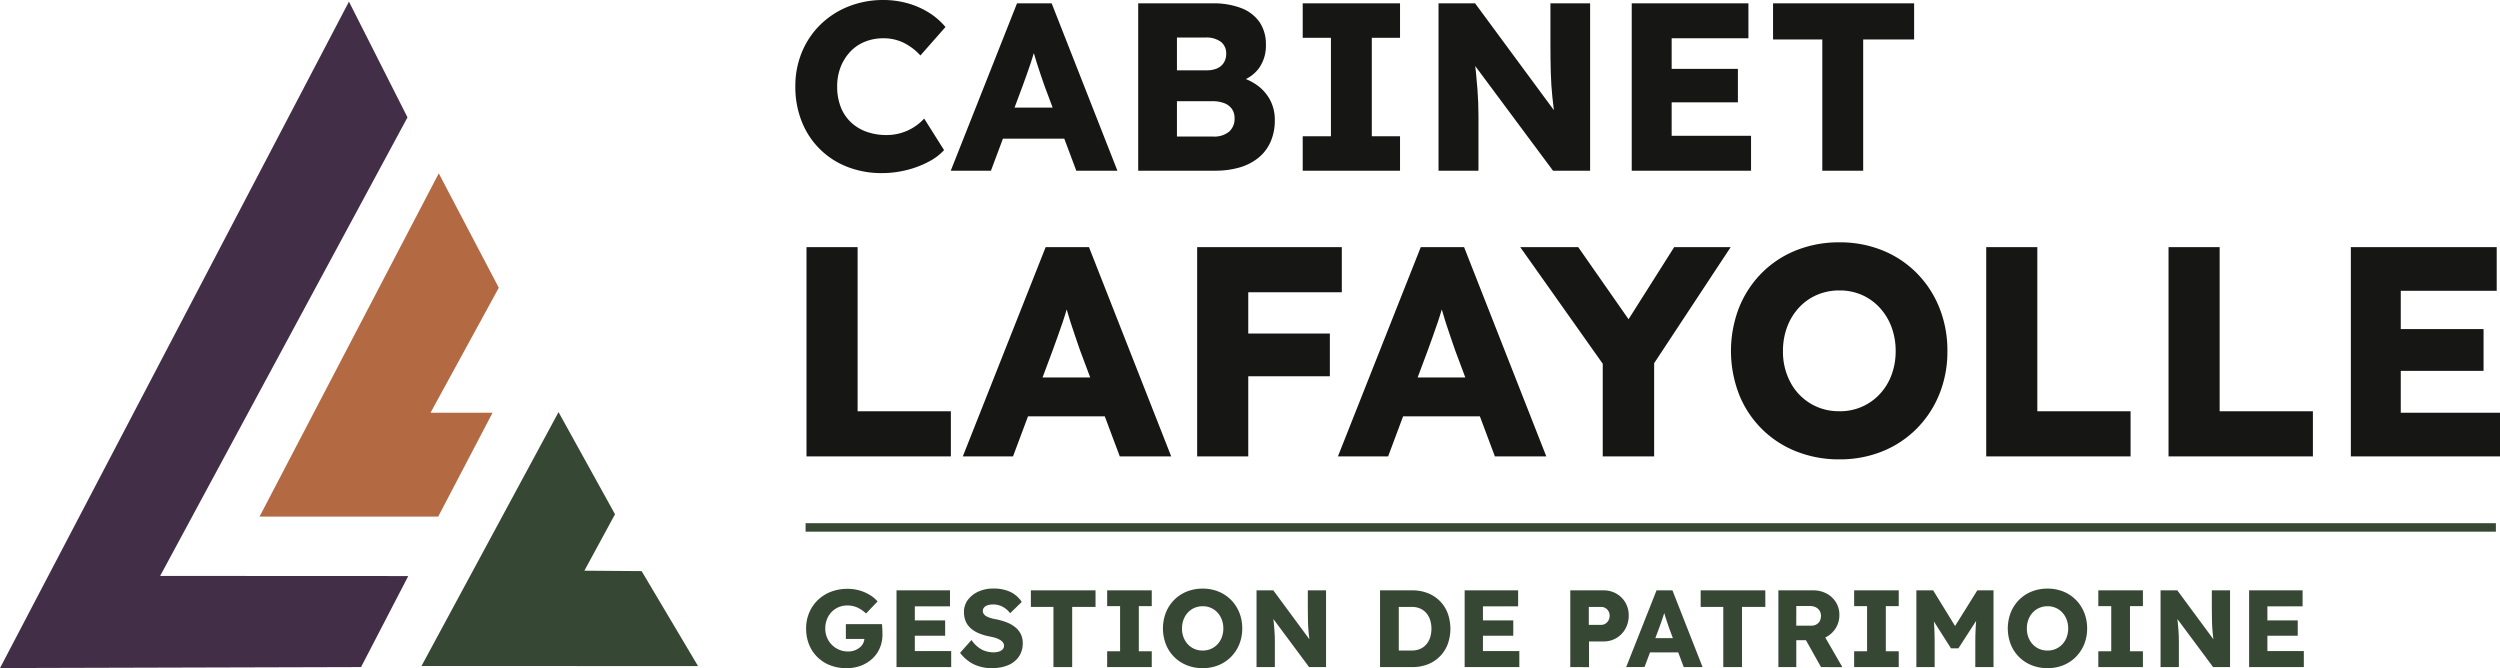
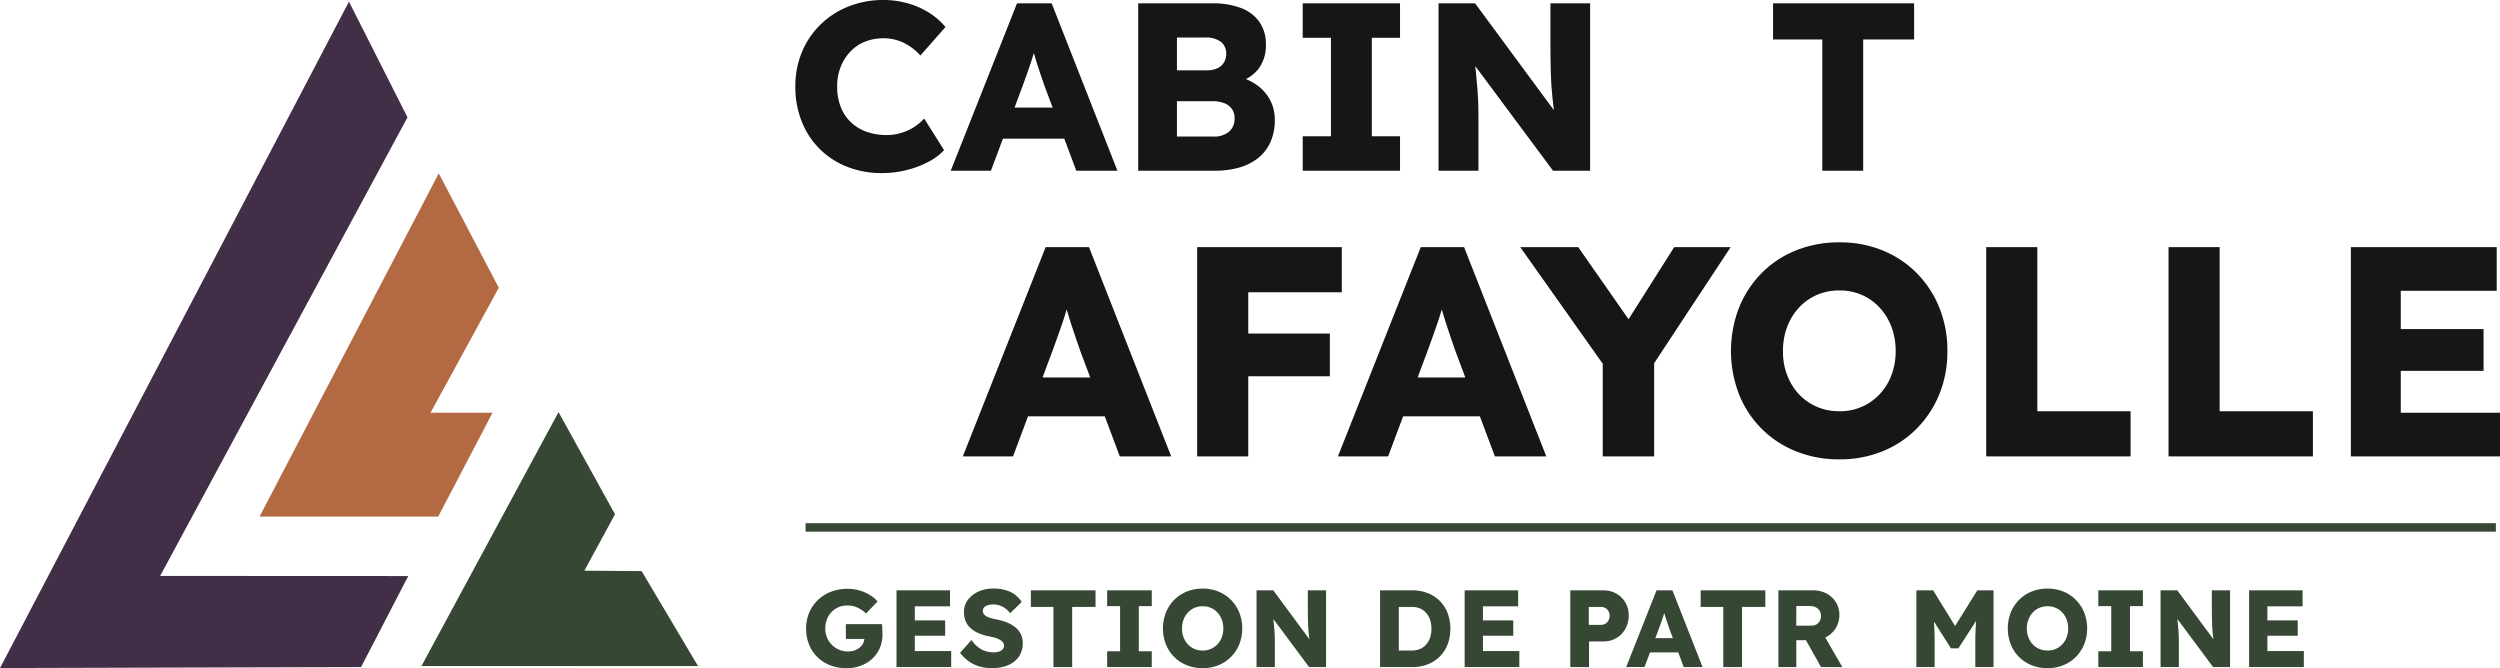
<svg xmlns="http://www.w3.org/2000/svg" width="301.845" height="80.673" viewBox="0 0 301.845 80.673">
  <defs>
    <clipPath id="clip-path">
      <rect id="Rectangle_141" data-name="Rectangle 141" width="301.845" height="80.673" fill="none" />
    </clipPath>
  </defs>
  <g id="Groupe_3072" data-name="Groupe 3072" transform="translate(0)">
    <rect id="Rectangle_140" data-name="Rectangle 140" width="204.083" height="1.023" transform="translate(97.265 63.17)" fill="#364834" />
    <g id="Groupe_3005" data-name="Groupe 3005" transform="translate(0)">
      <g id="Groupe_3004" data-name="Groupe 3004" clip-path="url(#clip-path)">
        <path id="Tracé_7325" data-name="Tracé 7325" d="M166.7,127.782a5.342,5.342,0,0,1-2-.357,4.517,4.517,0,0,1-1.542-1.006,4.416,4.416,0,0,1-.993-1.522,5.155,5.155,0,0,1-.343-1.905,4.837,4.837,0,0,1,.37-1.905,4.594,4.594,0,0,1,1.039-1.522,4.691,4.691,0,0,1,1.587-1.006,5.543,5.543,0,0,1,2.018-.357,5.136,5.136,0,0,1,2.679.742,3.83,3.83,0,0,1,.933.781l-1.389,1.455a3.905,3.905,0,0,0-1.025-.707,2.878,2.878,0,0,0-1.238-.259,2.666,2.666,0,0,0-1.052.205,2.549,2.549,0,0,0-.847.583,2.637,2.637,0,0,0-.562.886,3.018,3.018,0,0,0-.2,1.1,2.8,2.8,0,0,0,.212,1.1,2.723,2.723,0,0,0,1.468,1.469,2.776,2.776,0,0,0,1.085.211,2.233,2.233,0,0,0,.761-.126,2.131,2.131,0,0,0,.622-.344,1.588,1.588,0,0,0,.423-.515,1.4,1.4,0,0,0,.152-.642V123.8l.29.45h-2.527v-1.786h4.353a3.251,3.251,0,0,1,.04.4q.013.252.019.483t.007.364a4.1,4.1,0,0,1-.324,1.647,3.776,3.776,0,0,1-.914,1.29,4.174,4.174,0,0,1-1.383.84,4.859,4.859,0,0,1-1.72.3" transform="translate(-64.493 -47.109)" fill="#364834" />
        <path id="Tracé_7326" data-name="Tracé 7326" d="M179.971,127.772V118.51h6.457v1.932h-4.247v5.4h4.392v1.932Zm1.072-5.637h4.8v1.852h-4.8Z" transform="translate(-71.727 -47.232)" fill="#364834" />
        <path id="Tracé_7327" data-name="Tracé 7327" d="M196.673,127.764a5.069,5.069,0,0,1-2.322-.483,4.712,4.712,0,0,1-1.621-1.37l1.376-1.548a3.577,3.577,0,0,0,1.31,1.19,3.222,3.222,0,0,0,1.363.3,2.08,2.08,0,0,0,.642-.092,1.039,1.039,0,0,0,.45-.271.613.613,0,0,0,.165-.43.662.662,0,0,0-.1-.358.951.951,0,0,0-.271-.278,2.366,2.366,0,0,0-.4-.218,2.962,2.962,0,0,0-.5-.166q-.272-.066-.549-.119a6.249,6.249,0,0,1-1.33-.416,3.339,3.339,0,0,1-.939-.622,2.345,2.345,0,0,1-.562-.834,2.887,2.887,0,0,1-.185-1.065,2.379,2.379,0,0,1,.483-1.482,3.241,3.241,0,0,1,1.277-.992,4.151,4.151,0,0,1,1.72-.357,4.732,4.732,0,0,1,2.177.43,3.419,3.419,0,0,1,1.317,1.184l-1.4,1.363a2.773,2.773,0,0,0-.933-.795,2.389,2.389,0,0,0-1.092-.264,2.238,2.238,0,0,0-.675.092.941.941,0,0,0-.443.271.641.641,0,0,0-.152.43.607.607,0,0,0,.126.377,1.048,1.048,0,0,0,.351.285,2.8,2.8,0,0,0,.516.2,5.057,5.057,0,0,0,.609.139,7.361,7.361,0,0,1,1.317.384,3.809,3.809,0,0,1,1.012.588,2.5,2.5,0,0,1,.655.82,2.416,2.416,0,0,1,.232,1.078,2.808,2.808,0,0,1-.463,1.628,2.934,2.934,0,0,1-1.284,1.032,4.655,4.655,0,0,1-1.879.357" transform="translate(-76.812 -47.091)" fill="#364834" />
        <path id="Tracé_7328" data-name="Tracé 7328" d="M209.667,127.773v-7.264h-2.726v-2h7.807v2H211.93v7.264Z" transform="translate(-82.476 -47.232)" fill="#364834" />
        <path id="Tracé_7329" data-name="Tracé 7329" d="M222.254,127.773v-1.905h1.561v-5.452h-1.561V118.51h5.385v1.905h-1.561v5.452h1.561v1.905Z" transform="translate(-88.578 -47.232)" fill="#364834" />
        <path id="Tracé_7330" data-name="Tracé 7330" d="M238.255,127.764a5.055,5.055,0,0,1-1.925-.357,4.486,4.486,0,0,1-2.521-2.521,5.339,5.339,0,0,1,0-3.837,4.613,4.613,0,0,1,1-1.528,4.5,4.5,0,0,1,1.522-1.006,5.078,5.078,0,0,1,1.925-.357,4.993,4.993,0,0,1,1.9.357,4.514,4.514,0,0,1,1.515,1.006,4.632,4.632,0,0,1,1,1.528,5.085,5.085,0,0,1,.357,1.925,4.994,4.994,0,0,1-.357,1.905,4.64,4.64,0,0,1-1,1.522,4.488,4.488,0,0,1-1.515,1.006,4.97,4.97,0,0,1-1.9.357m0-2.13a2.385,2.385,0,0,0,1.779-.754,2.5,2.5,0,0,0,.523-.847,2.969,2.969,0,0,0,.186-1.059,3.011,3.011,0,0,0-.186-1.072,2.591,2.591,0,0,0-.523-.853,2.372,2.372,0,0,0-.787-.562,2.44,2.44,0,0,0-.992-.2,2.485,2.485,0,0,0-1,.2,2.345,2.345,0,0,0-.794.562,2.593,2.593,0,0,0-.523.853,3,3,0,0,0-.185,1.072,2.83,2.83,0,0,0,.324,1.37,2.388,2.388,0,0,0,2.177,1.29" transform="translate(-93.041 -47.091)" fill="#364834" />
        <path id="Tracé_7331" data-name="Tracé 7331" d="M252.24,127.772V118.51h2.025l4.869,6.6-.437-.053q-.093-.741-.159-1.383t-.086-1.343q-.02-.7-.02-1.614v-2.21h2.2v9.262h-2.051l-5.055-6.8.648.093q.092.807.146,1.336t.079.906q.026.377.04.7t.013.721v3.043Z" transform="translate(-100.529 -47.232)" fill="#364834" />
        <path id="Tracé_7332" data-name="Tracé 7332" d="M277.034,127.773V118.51h3.9a5,5,0,0,1,1.865.338,4.16,4.16,0,0,1,2.4,2.421,5.494,5.494,0,0,1,0,3.752,4.187,4.187,0,0,1-2.389,2.415,4.984,4.984,0,0,1-1.872.337Zm2.263-1.561-.291-.437h1.865a2.484,2.484,0,0,0,.979-.185,2.05,2.05,0,0,0,.748-.536,2.4,2.4,0,0,0,.476-.834,3.584,3.584,0,0,0,0-2.156,2.41,2.41,0,0,0-.476-.834,2.055,2.055,0,0,0-.748-.536,2.473,2.473,0,0,0-.979-.185h-1.905l.331-.41Z" transform="translate(-110.41 -47.232)" fill="#364834" />
        <path id="Tracé_7333" data-name="Tracé 7333" d="M294.018,127.772V118.51h6.457v1.932h-4.248v5.4h4.393v1.932Zm1.072-5.637h4.8v1.852h-4.8Z" transform="translate(-117.179 -47.232)" fill="#364834" />
        <path id="Tracé_7334" data-name="Tracé 7334" d="M315.224,127.773V118.51h4.009a3.074,3.074,0,0,1,1.561.4,2.941,2.941,0,0,1,1.086,1.078,3.039,3.039,0,0,1,.4,1.555,3.246,3.246,0,0,1-.4,1.6,2.956,2.956,0,0,1-1.086,1.125,2.988,2.988,0,0,1-1.561.41h-1.747v3.1Zm2.236-5.094h1.469a1,1,0,0,0,.523-.139,1.087,1.087,0,0,0,.377-.39,1.113,1.113,0,0,0,.146-.569,1.042,1.042,0,0,0-.522-.94,1.04,1.04,0,0,0-.523-.132H317.46Z" transform="translate(-125.631 -47.232)" fill="#364834" />
        <path id="Tracé_7335" data-name="Tracé 7335" d="M326.445,127.772l3.665-9.262h1.919l3.639,9.262h-2.276l-1.76-4.7q-.093-.279-.205-.6t-.218-.662q-.106-.344-.2-.662t-.159-.6l.384-.013q-.079.33-.173.648t-.2.635q-.106.318-.218.629l-.232.642-1.746,4.67ZM328.192,126l.714-1.72h4.235l.715,1.72Z" transform="translate(-130.103 -47.232)" fill="#364834" />
        <path id="Tracé_7336" data-name="Tracé 7336" d="M344.13,127.773v-7.264H341.4v-2h7.807v2h-2.818v7.264Z" transform="translate(-136.065 -47.232)" fill="#364834" />
        <path id="Tracé_7337" data-name="Tracé 7337" d="M357,127.772V118.51H361.2a3.356,3.356,0,0,1,1.615.384,2.945,2.945,0,0,1,1.131,1.052,2.829,2.829,0,0,1,.417,1.528,2.955,2.955,0,0,1-.417,1.561,3.045,3.045,0,0,1-1.131,1.092,3.223,3.223,0,0,1-1.615.4h-2.038v3.242Zm2.157-5H361a1.159,1.159,0,0,0,.6-.152,1.026,1.026,0,0,0,.4-.417,1.292,1.292,0,0,0,.14-.609,1.114,1.114,0,0,0-.628-1.039,1.537,1.537,0,0,0-.708-.152h-1.641Zm2.99,5-2.355-4.195,2.316-.331,2.619,4.539Z" transform="translate(-142.281 -47.232)" fill="#364834" />
-         <path id="Tracé_7338" data-name="Tracé 7338" d="M372.205,127.773v-1.905h1.561v-5.452h-1.561V118.51h5.385v1.905h-1.561v5.452h1.561v1.905Z" transform="translate(-148.34 -47.232)" fill="#364834" />
        <path id="Tracé_7339" data-name="Tracé 7339" d="M384.7,127.772V118.51h2.025l3.361,5.465-1.429-.013,3.4-5.452h1.958v9.262h-2.2v-2.805q0-1.218.06-2.19t.205-1.912l.251.688-2.554,3.956h-.9l-2.5-3.93.251-.715a16.156,16.156,0,0,1,.218,1.833q.06.945.06,2.269v2.805Z" transform="translate(-153.321 -47.232)" fill="#364834" />
        <path id="Tracé_7340" data-name="Tracé 7340" d="M407.852,127.764a5.054,5.054,0,0,1-1.925-.357,4.486,4.486,0,0,1-2.521-2.521,5.339,5.339,0,0,1,0-3.837,4.615,4.615,0,0,1,1-1.528,4.5,4.5,0,0,1,1.522-1.006,5.077,5.077,0,0,1,1.925-.357,4.993,4.993,0,0,1,1.905.357,4.515,4.515,0,0,1,1.515,1.006,4.632,4.632,0,0,1,1,1.528,5.084,5.084,0,0,1,.357,1.925,4.993,4.993,0,0,1-.357,1.905,4.641,4.641,0,0,1-1,1.522,4.488,4.488,0,0,1-1.515,1.006,4.971,4.971,0,0,1-1.905.357m0-2.13a2.385,2.385,0,0,0,1.78-.754,2.5,2.5,0,0,0,.523-.847,2.969,2.969,0,0,0,.186-1.059,3.011,3.011,0,0,0-.186-1.072,2.591,2.591,0,0,0-.523-.853,2.372,2.372,0,0,0-.787-.562,2.441,2.441,0,0,0-.992-.2,2.485,2.485,0,0,0-1,.2,2.344,2.344,0,0,0-.794.562,2.594,2.594,0,0,0-.523.853,3,3,0,0,0-.185,1.072,2.83,2.83,0,0,0,.324,1.37,2.387,2.387,0,0,0,2.176,1.29" transform="translate(-160.633 -47.091)" fill="#364834" />
        <path id="Tracé_7341" data-name="Tracé 7341" d="M421.221,127.773v-1.905h1.561v-5.452h-1.561V118.51h5.385v1.905h-1.561v5.452h1.561v1.905Z" transform="translate(-167.875 -47.232)" fill="#364834" />
        <path id="Tracé_7342" data-name="Tracé 7342" d="M433.717,127.772V118.51h2.024l4.869,6.6-.437-.053q-.093-.741-.159-1.383t-.086-1.343q-.02-.7-.02-1.614v-2.21h2.2v9.262h-2.051l-5.055-6.8.648.093q.092.807.146,1.336t.079.906q.026.377.04.7t.013.721v3.043Z" transform="translate(-172.856 -47.232)" fill="#364834" />
        <path id="Tracé_7343" data-name="Tracé 7343" d="M451.493,127.772V118.51h6.457v1.932H453.7v5.4H458.1v1.932Zm1.072-5.637h4.8v1.852h-4.8Z" transform="translate(-179.94 -47.232)" fill="#364834" />
        <path id="Tracé_7344" data-name="Tracé 7344" d="M170.107,20.9a11.259,11.259,0,0,1-4.2-.765,9.619,9.619,0,0,1-5.485-5.486,11.247,11.247,0,0,1-.765-4.2,10.688,10.688,0,0,1,.794-4.157,9.959,9.959,0,0,1,2.237-3.321A10.2,10.2,0,0,1,166.08.78,11.284,11.284,0,0,1,170.309,0a10.8,10.8,0,0,1,2.829.375,9.8,9.8,0,0,1,2.584,1.112,8.347,8.347,0,0,1,2.064,1.775L174.755,6.7a6.75,6.75,0,0,0-2.006-1.53,5.5,5.5,0,0,0-2.468-.549,5.873,5.873,0,0,0-2.18.4,4.959,4.959,0,0,0-1.775,1.183,5.74,5.74,0,0,0-1.184,1.848,6.409,6.409,0,0,0-.433,2.425,6.638,6.638,0,0,0,.419,2.411,5.057,5.057,0,0,0,1.213,1.848,5.323,5.323,0,0,0,1.905,1.169,7.163,7.163,0,0,0,2.468.4,6.14,6.14,0,0,0,4.5-1.991l2.4,3.811a6.677,6.677,0,0,1-1.891,1.414,11.54,11.54,0,0,1-2.656,1,12.271,12.271,0,0,1-2.959.361" transform="translate(-63.63)" fill="#161615" />
        <path id="Tracé_7345" data-name="Tracé 7345" d="M190.856,20.882l8-20.209h4.186l7.939,20.209h-4.966l-3.84-10.249q-.2-.606-.447-1.3t-.476-1.443q-.231-.751-.433-1.443t-.346-1.3l.837-.028q-.173.721-.375,1.414T200.5,7.919q-.232.692-.476,1.371l-.505,1.4-3.811,10.192Zm3.811-3.869,1.559-3.753h9.238l1.559,3.753Z" transform="translate(-76.065 -0.268)" fill="#161615" />
        <path id="Tracé_7346" data-name="Tracé 7346" d="M228.488,20.881V.673h8.95a9.285,9.285,0,0,1,3.537.591,4.729,4.729,0,0,1,2.18,1.7,4.717,4.717,0,0,1,.751,2.7,4.685,4.685,0,0,1-.852,2.858,4.461,4.461,0,0,1-2.439,1.617l-.029-.606a6.372,6.372,0,0,1,2.3,1.054,5.185,5.185,0,0,1,1.545,1.791,5.085,5.085,0,0,1,.549,2.381,6.342,6.342,0,0,1-.534,2.685,5.185,5.185,0,0,1-1.5,1.92,6.519,6.519,0,0,1-2.281,1.14,10.544,10.544,0,0,1-2.9.375Zm4.677-12.125h3.609a2.961,2.961,0,0,0,1.27-.245,1.811,1.811,0,0,0,.794-.692,1.979,1.979,0,0,0,.274-1.054,1.764,1.764,0,0,0-.635-1.444,2.962,2.962,0,0,0-1.905-.52h-3.407Zm0,8h4.388a2.826,2.826,0,0,0,1.891-.577,2.043,2.043,0,0,0,.678-1.645,1.88,1.88,0,0,0-.332-1.126,2,2,0,0,0-.938-.693,4.057,4.057,0,0,0-1.443-.231h-4.244Z" transform="translate(-91.063 -0.268)" fill="#161615" />
        <path id="Tracé_7347" data-name="Tracé 7347" d="M261.511,20.881V16.724h3.407V4.83h-3.407V.673h11.75V4.83h-3.407V16.724h3.407v4.157Z" transform="translate(-104.224 -0.268)" fill="#161615" />
        <path id="Tracé_7348" data-name="Tracé 7348" d="M288.774,20.882V.673h4.417l10.624,14.406-.953-.115q-.2-1.617-.346-3.017t-.188-2.93q-.043-1.53-.043-3.522V.673h4.792V20.882H302.6L291.574,6.043l1.415.2q.2,1.761.318,2.916t.173,1.978q.058.823.087,1.53t.029,1.573v6.64Z" transform="translate(-115.089 -0.268)" fill="#161615" />
-         <path id="Tracé_7349" data-name="Tracé 7349" d="M327.559,20.882V.673h14.089V4.888H332.38V16.667h9.585v4.215Zm2.338-12.3h10.48v4.042H329.9Z" transform="translate(-130.547 -0.268)" fill="#161615" />
        <path id="Tracé_7350" data-name="Tracé 7350" d="M361.874,20.881V5.032h-5.947V.673H372.96V5.032H366.81v15.85Z" transform="translate(-141.853 -0.268)" fill="#161615" />
-         <path id="Tracé_7351" data-name="Tracé 7351" d="M161.9,74.875V49.613h6.171V69.425h11.259v5.449Z" transform="translate(-64.525 -19.773)" fill="#161615" />
        <path id="Tracé_7352" data-name="Tracé 7352" d="M193.281,74.874l10-25.261h5.233l9.924,25.261h-6.207l-4.8-12.811q-.253-.758-.559-1.624t-.6-1.8q-.29-.938-.541-1.8t-.433-1.624l1.047-.036q-.217.9-.469,1.768t-.541,1.732q-.29.866-.6,1.714t-.632,1.75l-4.764,12.739Zm4.764-4.836,1.949-4.691h11.548l1.949,4.691Z" transform="translate(-77.031 -19.773)" fill="#161615" />
        <path id="Tracé_7353" data-name="Tracé 7353" d="M240.32,49.613h6.171V74.874H240.32Zm2.887,0h14.579v5.449H243.207Zm0,10.429h13.136V65.2H243.207Z" transform="translate(-95.778 -19.773)" fill="#161615" />
        <path id="Tracé_7354" data-name="Tracé 7354" d="M268.58,74.874l10-25.261h5.233l9.924,25.261h-6.207l-4.8-12.811q-.253-.758-.559-1.624t-.6-1.8q-.29-.938-.541-1.8t-.433-1.624l1.047-.036q-.217.9-.469,1.768t-.541,1.732q-.29.866-.6,1.714t-.632,1.75l-4.764,12.739Zm4.764-4.836,1.949-4.691H286.84l1.949,4.691Z" transform="translate(-107.041 -19.773)" fill="#161615" />
        <path id="Tracé_7355" data-name="Tracé 7355" d="M315.14,74.875V62.28l.253,1.768L305.18,49.613h7l7.759,11.115-3.14-.108,6.965-11.007h6.821l-9.78,14.832.541-2.49V74.875Z" transform="translate(-121.628 -19.773)" fill="#161615" />
        <path id="Tracé_7356" data-name="Tracé 7356" d="M360.58,74.853a13.841,13.841,0,0,1-5.251-.974A12.225,12.225,0,0,1,348.454,67a14.536,14.536,0,0,1,0-10.465,12.593,12.593,0,0,1,2.725-4.169,12.252,12.252,0,0,1,4.15-2.742,13.829,13.829,0,0,1,5.251-.974,13.6,13.6,0,0,1,5.2.974,12.306,12.306,0,0,1,4.132,2.742,12.592,12.592,0,0,1,2.725,4.169,13.827,13.827,0,0,1,.974,5.25,13.592,13.592,0,0,1-.974,5.2,12.61,12.61,0,0,1-2.725,4.15,12.3,12.3,0,0,1-4.132,2.743,13.606,13.606,0,0,1-5.2.974m0-5.809a6.5,6.5,0,0,0,4.854-2.058,6.85,6.85,0,0,0,1.425-2.31,8.087,8.087,0,0,0,.505-2.887,8.2,8.2,0,0,0-.505-2.923,7.08,7.08,0,0,0-1.425-2.327A6.468,6.468,0,0,0,363.286,55a6.642,6.642,0,0,0-2.707-.541,6.767,6.767,0,0,0-2.725.541,6.413,6.413,0,0,0-2.165,1.534,7.071,7.071,0,0,0-1.425,2.327,8.187,8.187,0,0,0-.505,2.923,7.742,7.742,0,0,0,.884,3.735,6.526,6.526,0,0,0,5.936,3.519" transform="translate(-138.486 -19.391)" fill="#161615" />
        <path id="Tracé_7357" data-name="Tracé 7357" d="M398.72,74.875V49.613h6.171V69.425H416.15v5.449Z" transform="translate(-158.908 -19.773)" fill="#161615" />
        <path id="Tracé_7358" data-name="Tracé 7358" d="M435.319,74.875V49.613h6.171V69.425h11.259v5.449Z" transform="translate(-173.494 -19.773)" fill="#161615" />
        <path id="Tracé_7359" data-name="Tracé 7359" d="M471.918,74.874V49.613h17.611v5.269H477.945V69.606h11.981v5.268ZM474.841,59.5h13.1v5.052h-13.1Z" transform="translate(-188.081 -19.773)" fill="#161615" />
        <path id="Tracé_7360" data-name="Tracé 7360" d="M73.739,34.8l7.248,13.813L72.747,63.7h7.488L73.671,76.243H52.1Z" transform="translate(-20.763 -13.871)" fill="#b36a43" />
        <path id="Tracé_7361" data-name="Tracé 7361" d="M43.592,80.672l5.7-10.991-29.956-.014L49.2,14.3,42.133.328,0,80.792" transform="translate(0 -0.131)" fill="#432e47" />
        <path id="Tracé_7362" data-name="Tracé 7362" d="M111.191,101.926l-6.913-.052,3.7-6.814-6.82-12.332L84.611,113.382,118,113.39Z" transform="translate(-33.721 -32.971)" fill="#364834" />
      </g>
    </g>
  </g>
</svg>